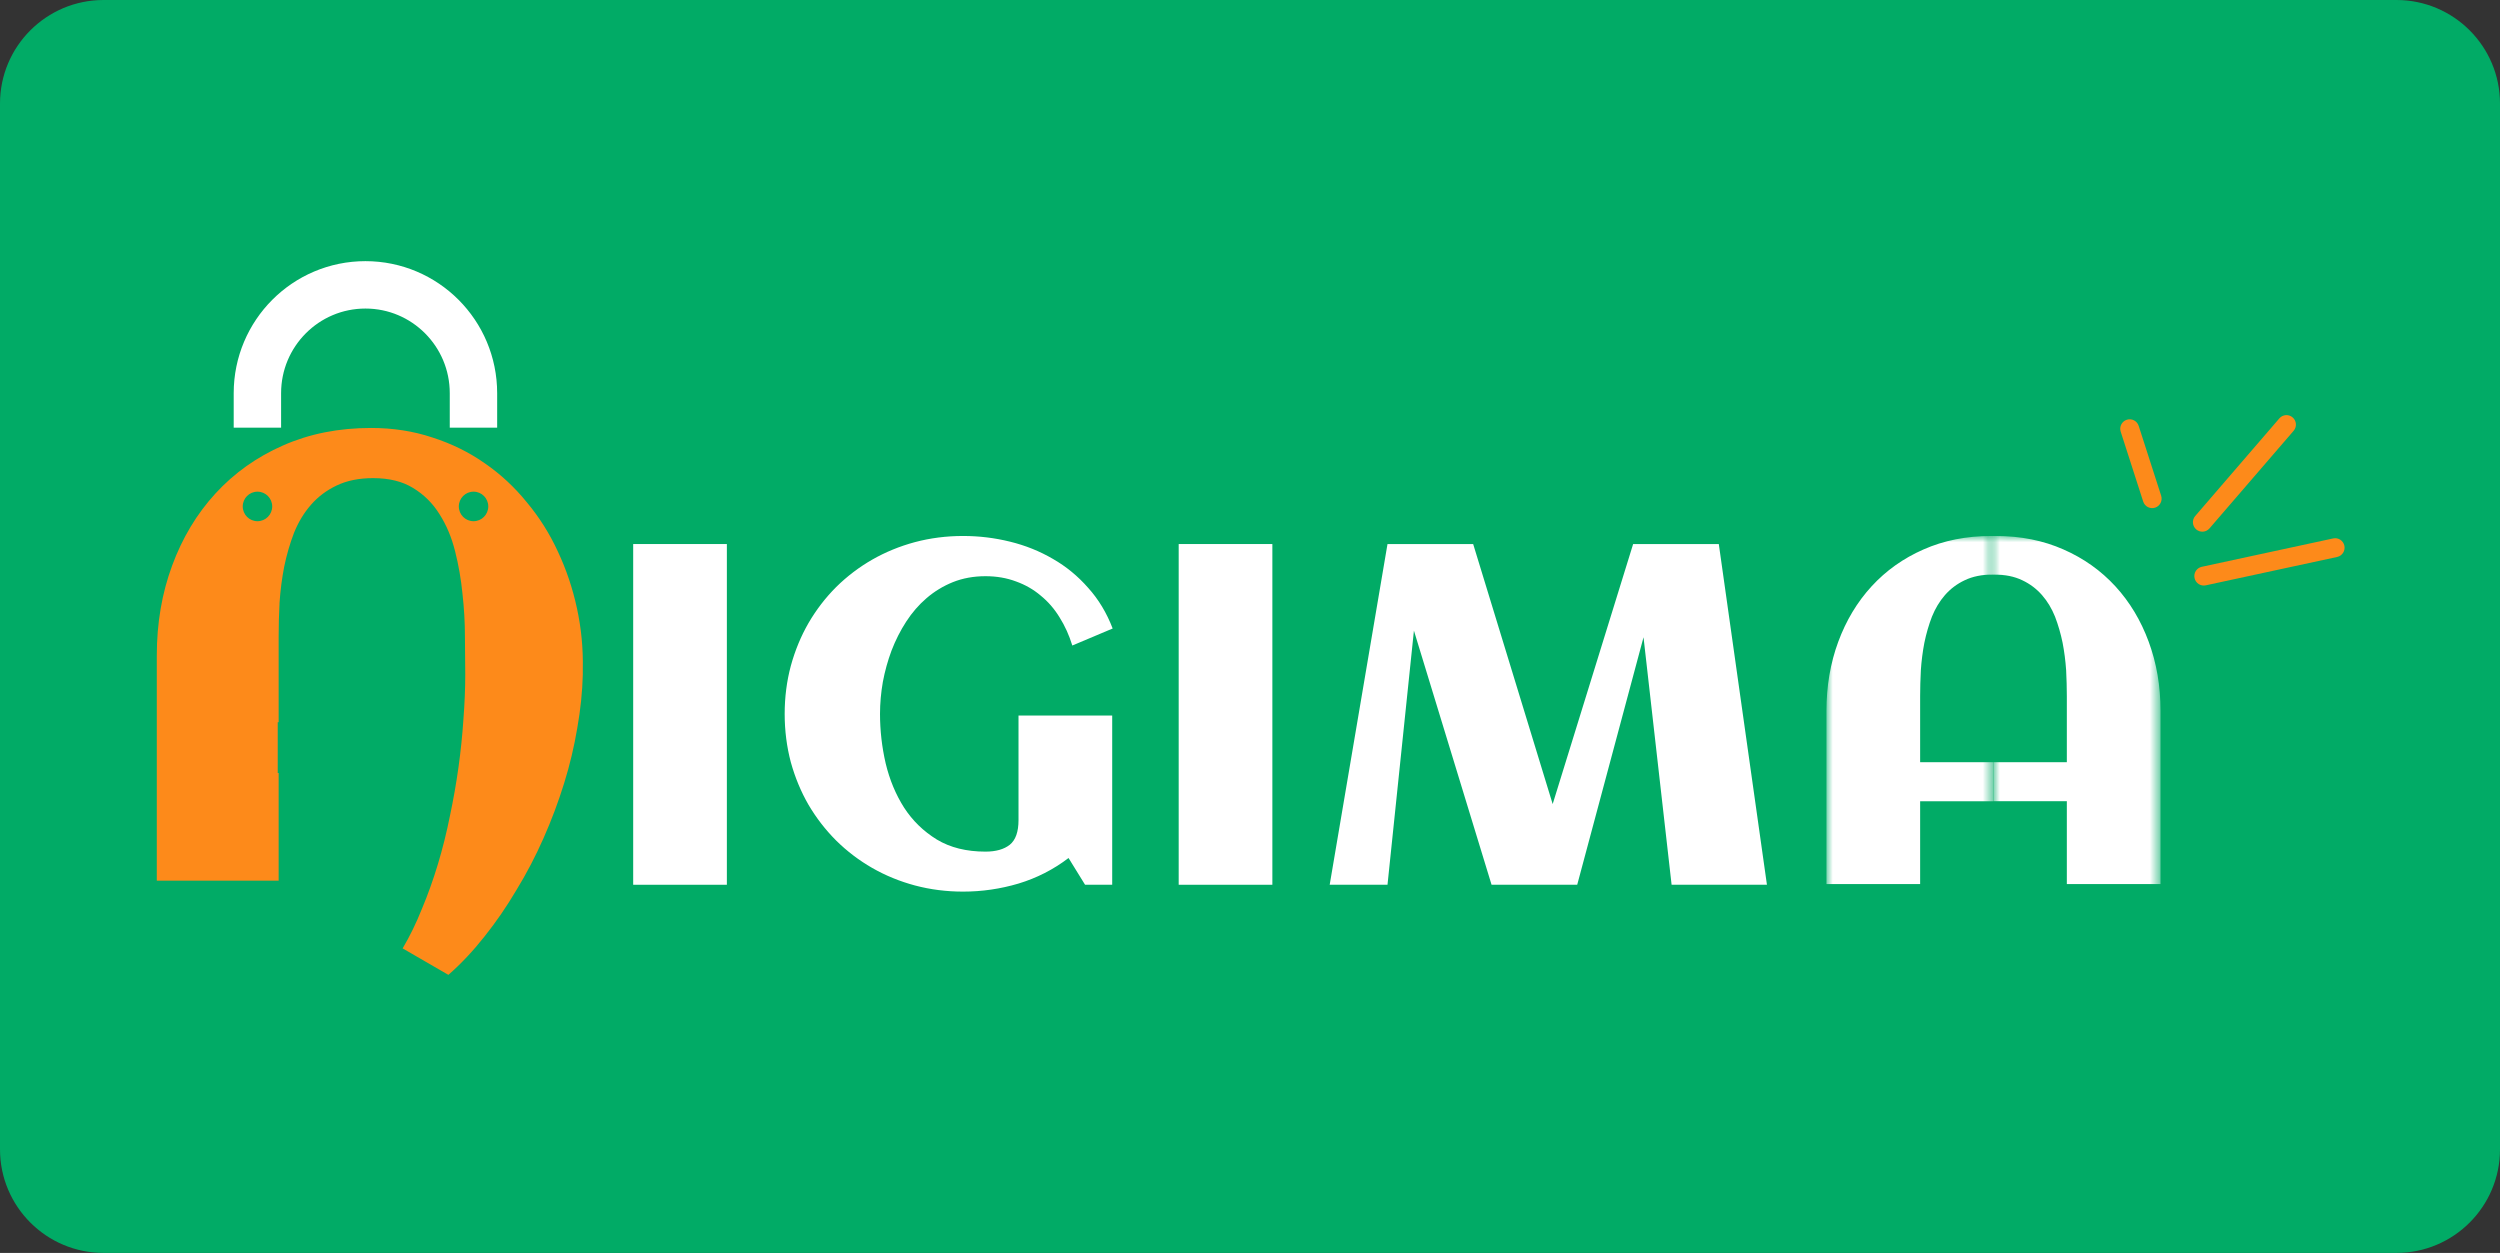
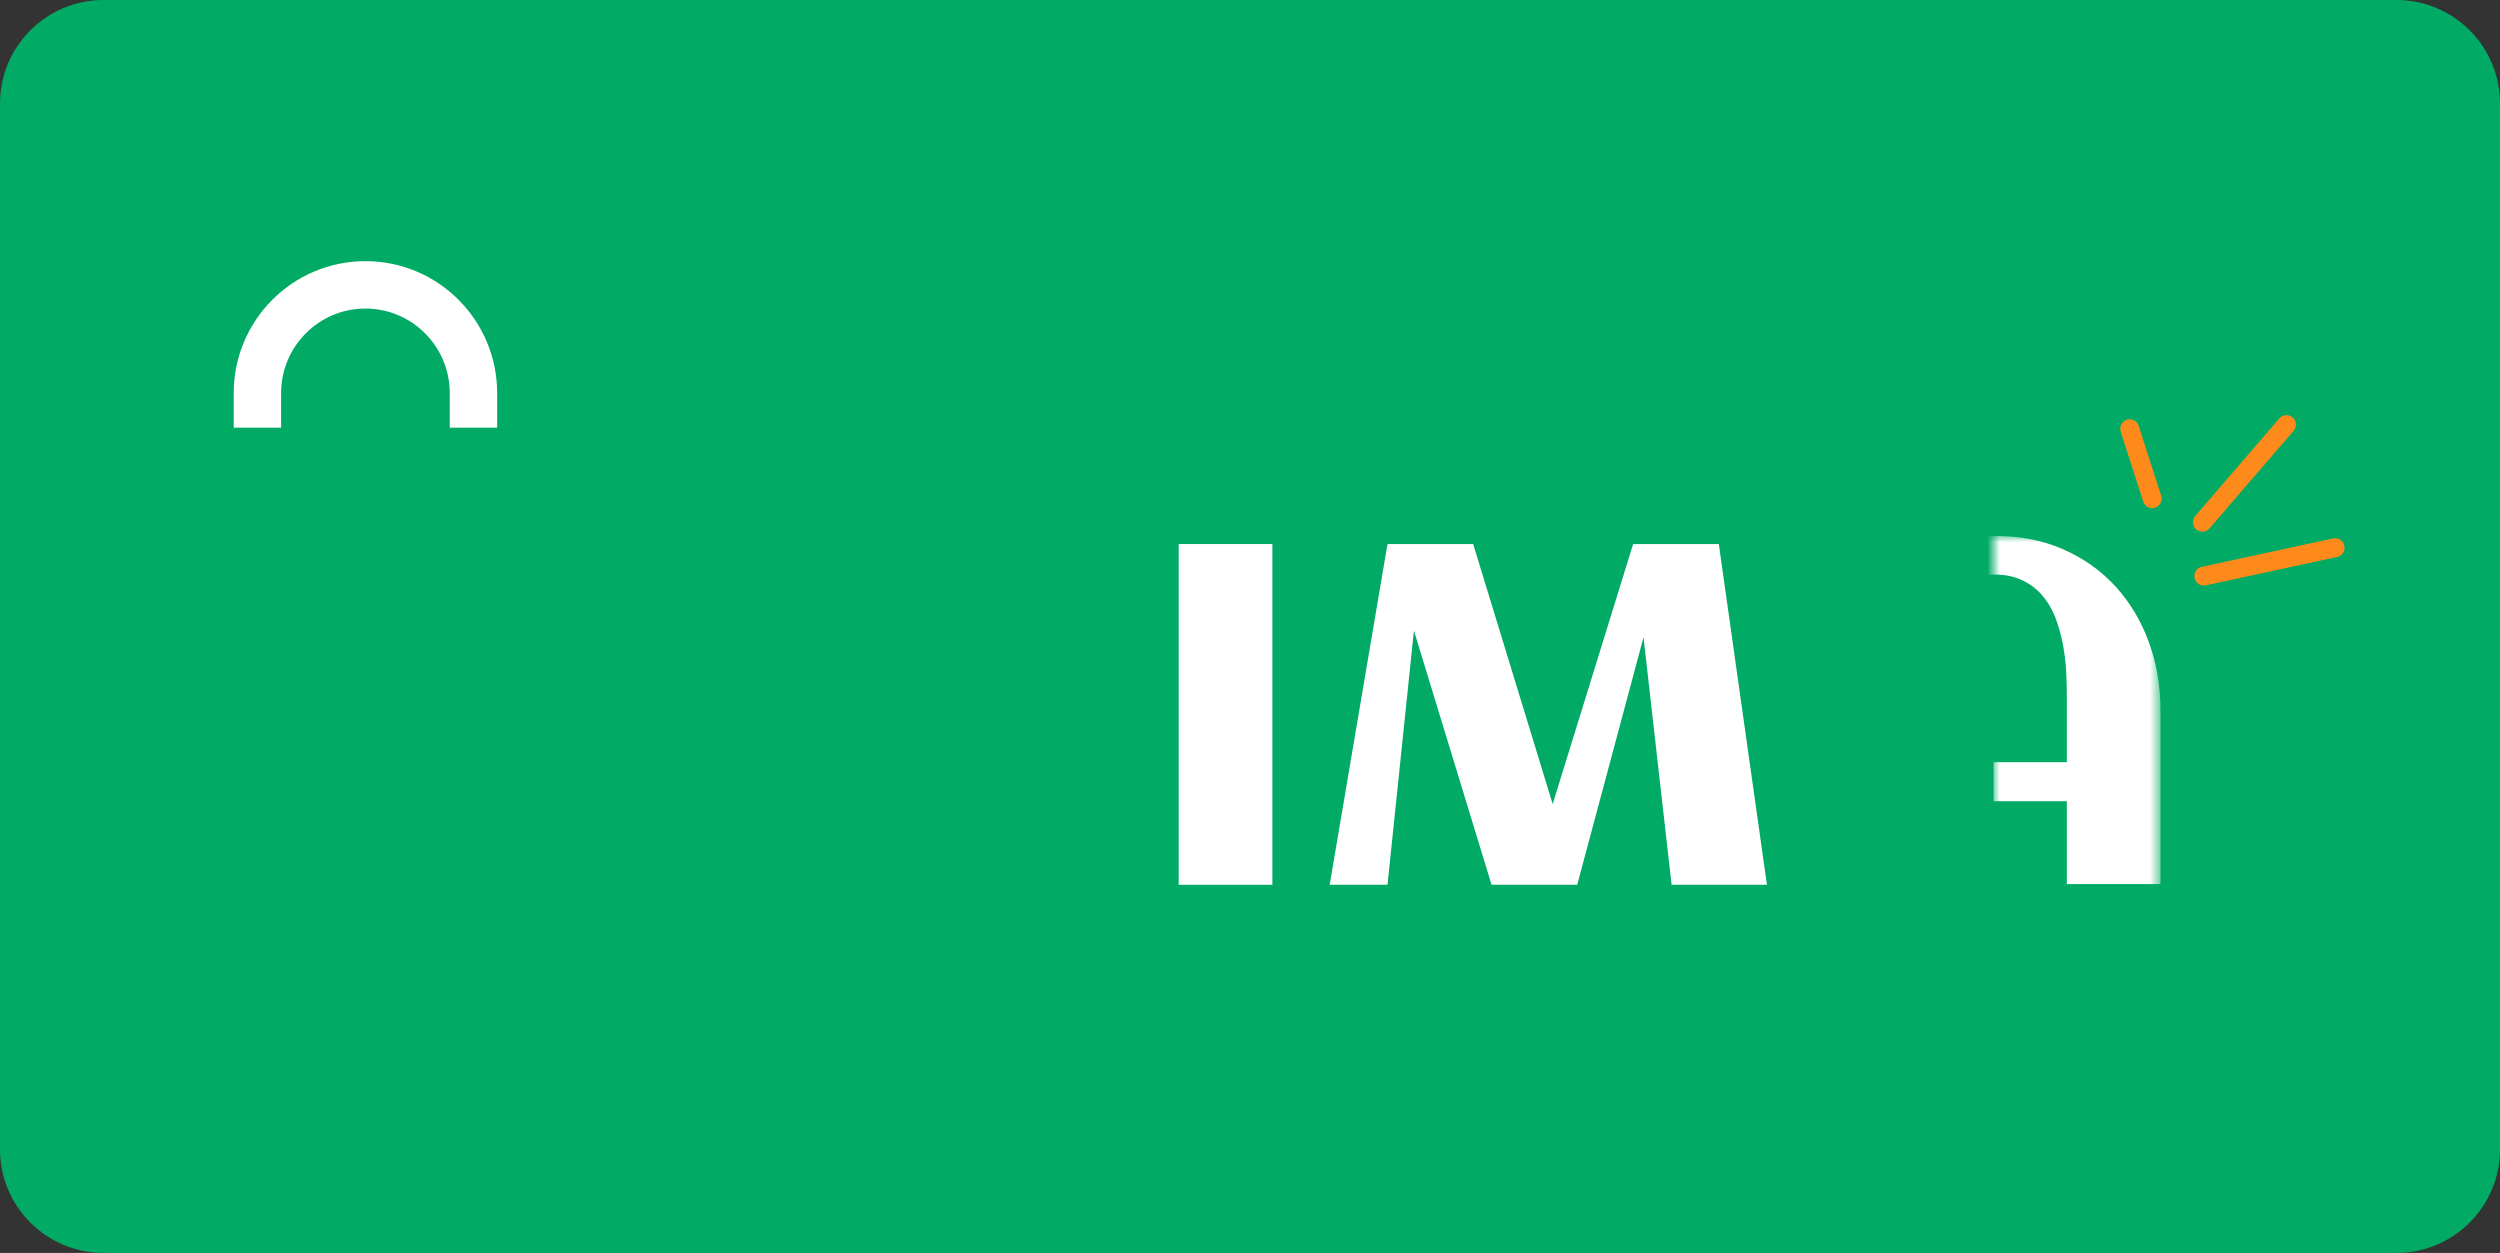
<svg xmlns="http://www.w3.org/2000/svg" xmlns:xlink="http://www.w3.org/1999/xlink" width="200px" height="100.233px" viewBox="0 0 200 100.233" version="1.1">
  <rect x="0" y="0" width="200" height="100.233" fill="#333333" stroke="none" />
  <title>nigima-cs-logo</title>
  <defs>
    <polygon id="path-1" points="13.357 0 2.94449204e-14 0 2.94449204e-14 33.484 13.357 33.484" />
    <polygon id="path-3" points="2.94449204e-14 3.68061505e-15 13.357 3.68061505e-15 13.357 33.485 2.94449204e-14 33.485" />
  </defs>
  <g id="Page-1" stroke="none" stroke-width="1" fill="none" fill-rule="evenodd">
    <g id="nigima-cs-logo">
      <path d="M0,8.288 C0,3.711 3.711,0 8.288,0 L191.712,0 C196.29,0 200,3.711 200,8.288 L200,91.945 C200,96.523 196.29,100.233 191.712,100.233 L8.288,100.233 C3.711,100.233 0,96.523 0,91.945 L0,8.288 Z" id="Path" fill="#01AB66" fill-rule="nonzero" />
      <g id="Group" transform="translate(12.544, 22.788)">
-         <path d="M34.08,30.703 L34.08,31.171 C34.047,32.549 33.9,33.977 33.638,35.455 C33.392,36.932 33.041,38.409 32.582,39.886 C32.124,41.364 31.576,42.825 30.937,44.269 C30.299,45.714 29.579,47.092 28.776,48.405 C27.991,49.735 27.14,50.974 26.223,52.123 C25.306,53.288 24.341,54.314 23.326,55.201 L19.667,53.083 C20.24,52.115 20.756,51.056 21.214,49.907 C21.689,48.774 22.114,47.585 22.491,46.337 C22.867,45.089 23.187,43.809 23.448,42.496 C23.727,41.183 23.956,39.878 24.136,38.582 C24.316,37.285 24.447,36.012 24.529,34.765 C24.627,33.501 24.676,32.303 24.676,31.171 C24.676,30.284 24.668,29.283 24.651,28.167 C24.651,27.034 24.586,25.885 24.455,24.72 C24.341,23.554 24.144,22.422 23.866,21.322 C23.588,20.206 23.17,19.213 22.614,18.343 C22.073,17.473 21.369,16.775 20.502,16.25 C19.651,15.725 18.587,15.462 17.31,15.462 C16.181,15.462 15.207,15.659 14.388,16.053 C13.586,16.431 12.899,16.948 12.326,17.604 C11.769,18.244 11.319,18.991 10.975,19.845 C10.648,20.698 10.386,21.601 10.19,22.553 C10.01,23.489 9.887,24.441 9.821,25.409 C9.772,26.361 9.748,27.264 9.748,28.118 L9.748,34.987 L9.674,34.987 L9.674,39.05 L9.748,39.05 L9.748,47.666 L-3.68061505e-15,47.666 L-3.68061505e-15,29.644 C-3.68061505e-15,27.067 0.409,24.671 1.228,22.455 C2.046,20.239 3.2,18.318 4.69,16.693 C6.196,15.052 7.996,13.772 10.091,12.852 C12.203,11.917 14.552,11.449 17.138,11.449 C18.89,11.449 20.527,11.703 22.049,12.212 C23.588,12.705 24.987,13.394 26.247,14.281 C27.508,15.15 28.629,16.193 29.611,17.407 C30.61,18.606 31.436,19.919 32.091,21.347 C32.762,22.775 33.27,24.285 33.613,25.877 C33.957,27.469 34.113,29.078 34.08,30.703 Z M9.233,17.727 C9.233,18.38 8.705,18.909 8.054,18.909 C7.403,18.909 6.875,18.38 6.875,17.727 C6.875,17.074 7.403,16.545 8.054,16.545 C8.705,16.545 9.233,17.074 9.233,17.727 Z M25.339,18.909 C25.99,18.909 26.518,18.38 26.518,17.727 C26.518,17.074 25.99,16.545 25.339,16.545 C24.688,16.545 24.161,17.074 24.161,17.727 C24.161,18.38 24.688,18.909 25.339,18.909 Z" id="Shape" fill="#FD8A1A" />
        <path d="M8.048,11.424 L8.048,8.667 C8.048,3.88 11.917,-3.68061505e-15 16.691,-3.68061505e-15 C21.464,-3.68061505e-15 25.333,3.88 25.333,8.667 L25.333,11.424" id="Path" stroke="#FFFFFF" stroke-width="3.792" />
        <path d="M175.007,20.868 C175.094,21.277 174.835,21.681 174.428,21.769 L163.917,24.039 C163.508,24.127 163.107,23.866 163.02,23.457 C162.931,23.047 163.192,22.644 163.598,22.556 L174.11,20.286 C174.517,20.198 174.918,20.458 175.007,20.868 Z M170.868,10.606 C171.185,10.88 171.219,11.359 170.946,11.676 L164.215,19.484 C163.942,19.801 163.464,19.836 163.15,19.562 C162.835,19.287 162.8,18.808 163.074,18.492 L169.804,10.683 C170.076,10.366 170.553,10.332 170.868,10.606 Z M159.863,17.826 C159.465,17.955 159.04,17.736 158.912,17.338 L157.112,11.747 C156.983,11.348 157.202,10.921 157.598,10.792 C157.996,10.663 158.421,10.882 158.55,11.28 L160.35,16.872 C160.476,17.27 160.259,17.698 159.863,17.826 Z" id="Shape" fill="#FD8A1A" />
        <g id="Clipped" transform="translate(133.573, 20.091)">
          <mask id="mask-2" fill="white">
            <use xlink:href="#path-1" />
          </mask>
          <g id="Path" />
-           <path d="M26.201,14.803 L26.201,15.162 C26.176,16.223 26.063,17.32 25.861,18.456 C25.673,19.592 25.402,20.728 25.049,21.863 C24.698,22.999 24.276,24.122 23.785,25.233 C23.295,26.343 22.74,27.403 22.123,28.413 C21.521,29.435 20.866,30.388 20.161,31.271 C19.456,32.167 18.713,32.956 17.933,33.637 L15.121,32.009 C15.561,31.265 15.958,30.451 16.309,29.567 C16.675,28.697 17.002,27.782 17.292,26.822 C17.581,25.864 17.827,24.879 18.027,23.87 C18.242,22.86 18.418,21.857 18.556,20.86 C18.695,19.863 18.795,18.885 18.858,17.926 C18.933,16.954 18.971,16.033 18.971,15.162 C18.971,14.481 18.966,13.711 18.953,12.853 C18.953,11.982 18.902,11.099 18.802,10.203 C18.713,9.307 18.562,8.436 18.349,7.591 C18.135,6.732 17.814,5.969 17.386,5.3 C16.97,4.631 16.429,4.095 15.762,3.691 C15.108,3.287 14.29,3.085 13.308,3.085 C12.44,3.085 11.691,3.237 11.061,3.54 C10.444,3.83 9.917,4.228 9.476,4.732 C9.049,5.225 8.703,5.799 8.438,6.455 C8.186,7.111 7.984,7.805 7.833,8.537 C7.695,9.257 7.601,9.988 7.551,10.733 C7.513,11.465 7.494,12.159 7.494,12.815 L7.494,18.096 L13.357,18.096 L13.357,21.22 L7.494,21.22 L7.494,27.845 L2.94449204e-14,27.845 L2.94449204e-14,13.988 C2.94449204e-14,12.008 0.315,10.165 0.944,8.461 C1.573,6.758 2.461,5.281 3.606,4.032 C4.764,2.77 6.148,1.786 7.759,1.079 C9.382,0.36 11.188,0 13.176,0 C14.523,0 15.781,0.196 16.952,0.587 C18.135,0.965 19.21,1.495 20.18,2.177 C21.148,2.846 22.01,3.647 22.766,4.581 C23.533,5.502 24.168,6.512 24.672,7.61 C25.188,8.707 25.579,9.868 25.843,11.092 C26.107,12.317 26.226,13.553 26.201,14.803 Z" id="Path" fill="#FFFFFF" fill-rule="nonzero" mask="url(#mask-2)" />
        </g>
        <g id="Clipped" transform="translate(146.942, 20.091)">
          <mask id="mask-4" fill="white">
            <use xlink:href="#path-3" />
          </mask>
          <g id="Path" />
          <path d="M-12.846,14.802 L-12.846,15.162 C-12.822,16.222 -12.708,17.32 -12.507,18.456 C-12.318,19.592 -12.048,20.727 -11.695,21.863 C-11.343,22.999 -10.921,24.122 -10.43,25.232 C-9.939,26.343 -9.386,27.403 -8.769,28.413 C-8.165,29.435 -7.51,30.387 -6.806,31.271 C-6.101,32.167 -5.359,32.956 -4.578,33.637 L-1.765,32.009 C-2.206,31.265 -2.602,30.451 -2.955,29.567 C-3.32,28.697 -3.647,27.782 -3.936,26.823 C-4.225,25.864 -4.471,24.879 -4.673,23.869 C-4.887,22.86 -5.062,21.857 -5.201,20.86 C-5.341,19.863 -5.441,18.885 -5.503,17.926 C-5.579,16.954 -5.617,16.033 -5.617,15.162 C-5.617,14.481 -5.61,13.711 -5.598,12.853 C-5.598,11.982 -5.548,11.099 -5.446,10.203 C-5.359,9.307 -5.208,8.436 -4.993,7.591 C-4.78,6.732 -4.458,5.969 -4.031,5.3 C-3.616,4.631 -3.075,4.095 -2.407,3.691 C-1.754,3.287 -0.935,3.085 0.046,3.085 C0.915,3.085 1.663,3.237 2.293,3.54 C2.91,3.83 3.437,4.228 3.878,4.732 C4.307,5.225 4.653,5.799 4.917,6.455 C5.168,7.111 5.37,7.805 5.521,8.537 C5.659,9.256 5.754,9.989 5.805,10.733 C5.841,11.465 5.861,12.159 5.861,12.815 L5.861,18.096 L-0.002,18.096 L-0.002,21.219 L5.861,21.219 L5.861,27.845 L13.355,27.845 L13.355,13.989 C13.355,12.007 13.04,10.165 12.41,8.461 C11.782,6.758 10.895,5.281 9.75,4.032 C8.591,2.77 7.207,1.786 5.596,1.079 C3.973,0.36 2.167,3.68061505e-15 0.179,3.68061505e-15 C-1.168,3.68061505e-15 -2.427,0.196 -3.598,0.587 C-4.78,0.965 -5.856,1.495 -6.825,2.177 C-7.794,2.846 -8.656,3.647 -9.411,4.581 C-10.179,5.502 -10.814,6.512 -11.318,7.61 C-11.834,8.707 -12.224,9.868 -12.488,11.092 C-12.752,12.316 -12.872,13.553 -12.846,14.802 Z" id="Path" fill="#FFFFFF" fill-rule="nonzero" mask="url(#mask-4)" />
        </g>
        <polygon id="Path" fill="#FFFFFF" fill-rule="nonzero" points="100.57 27.663 98.456 47.993 93.831 47.993 98.456 20.735 105.309 20.735 111.67 41.538 118.107 20.735 124.96 20.735 128.811 47.993 121.184 47.993 118.938 28.193 113.633 47.993 106.781 47.993" />
        <polygon id="Path" fill="#FFFFFF" fill-rule="nonzero" points="89.245 47.993 81.751 47.993 81.751 20.735 89.245 20.735" />
-         <path d="M76.469,27.492 L73.241,28.854 C72.989,28.034 72.65,27.283 72.222,26.602 C71.806,25.92 71.303,25.34 70.712,24.86 C70.133,24.368 69.472,23.99 68.729,23.725 C67.987,23.447 67.175,23.308 66.294,23.308 C65.351,23.308 64.482,23.466 63.689,23.782 C62.909,24.097 62.204,24.526 61.575,25.069 C60.958,25.599 60.418,26.223 59.952,26.943 C59.486,27.662 59.096,28.432 58.781,29.252 C58.479,30.06 58.247,30.899 58.083,31.77 C57.932,32.64 57.857,33.492 57.857,34.325 C57.857,35.65 58.007,36.969 58.309,38.281 C58.624,39.593 59.115,40.773 59.782,41.821 C60.462,42.868 61.336,43.72 62.406,44.376 C63.475,45.02 64.772,45.342 66.294,45.342 C67.125,45.342 67.773,45.159 68.239,44.793 C68.705,44.414 68.937,43.758 68.937,42.824 L68.937,34.457 L76.432,34.457 L76.432,47.992 L74.261,47.992 L72.939,45.853 C71.731,46.774 70.397,47.456 68.937,47.897 C67.49,48.326 66.011,48.541 64.501,48.541 C63.167,48.541 61.884,48.377 60.65,48.049 C59.429,47.72 58.291,47.254 57.233,46.648 C56.176,46.042 55.214,45.31 54.345,44.452 C53.489,43.594 52.753,42.641 52.136,41.594 C51.532,40.547 51.06,39.411 50.721,38.187 C50.394,36.95 50.23,35.663 50.23,34.325 C50.23,32.987 50.394,31.706 50.721,30.482 C51.06,29.246 51.532,28.104 52.136,27.056 C52.753,25.996 53.489,25.037 54.345,24.179 C55.214,23.321 56.176,22.589 57.233,21.983 C58.291,21.378 59.429,20.911 60.65,20.582 C61.884,20.254 63.167,20.09 64.501,20.09 C65.785,20.09 67.037,20.242 68.258,20.545 C69.491,20.847 70.636,21.308 71.693,21.926 C72.75,22.532 73.688,23.302 74.506,24.236 C75.337,25.157 75.991,26.242 76.469,27.492 Z" id="Path" fill="#FFFFFF" fill-rule="nonzero" />
-         <polygon id="Path" fill="#FFFFFF" fill-rule="nonzero" points="45.605 47.993 38.111 47.993 38.111 20.735 45.605 20.735" />
      </g>
    </g>
  </g>
</svg>